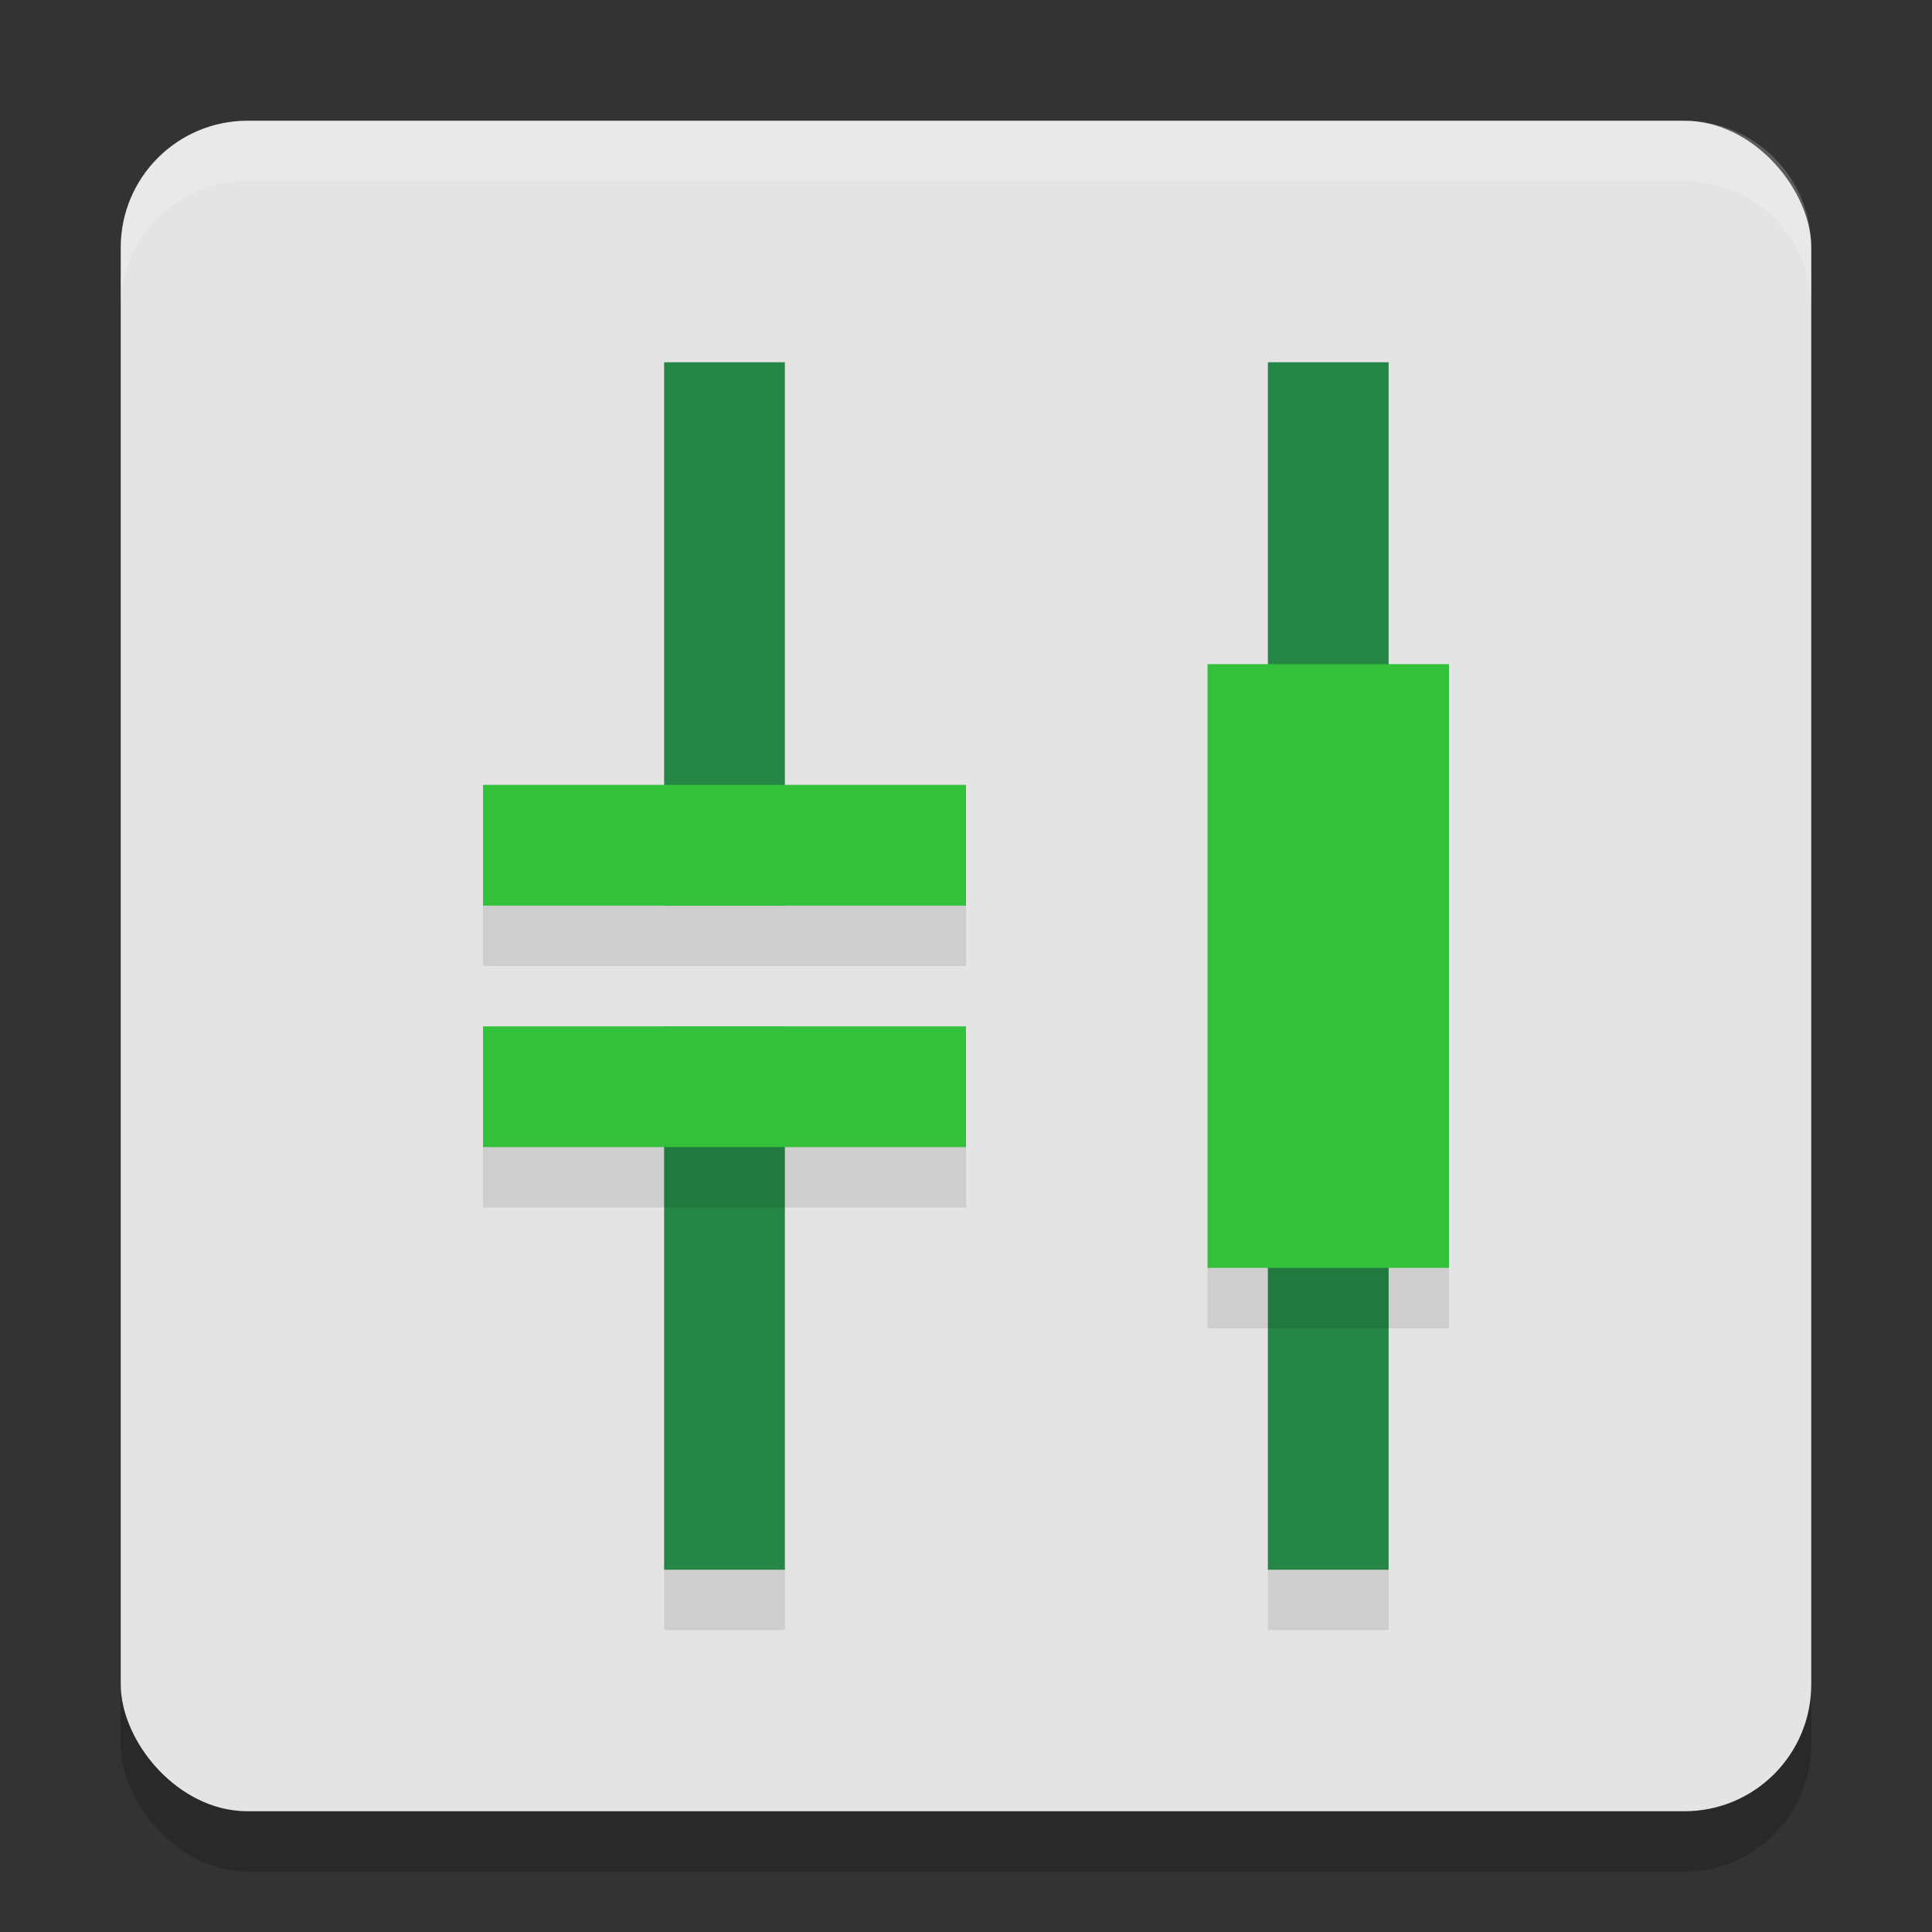
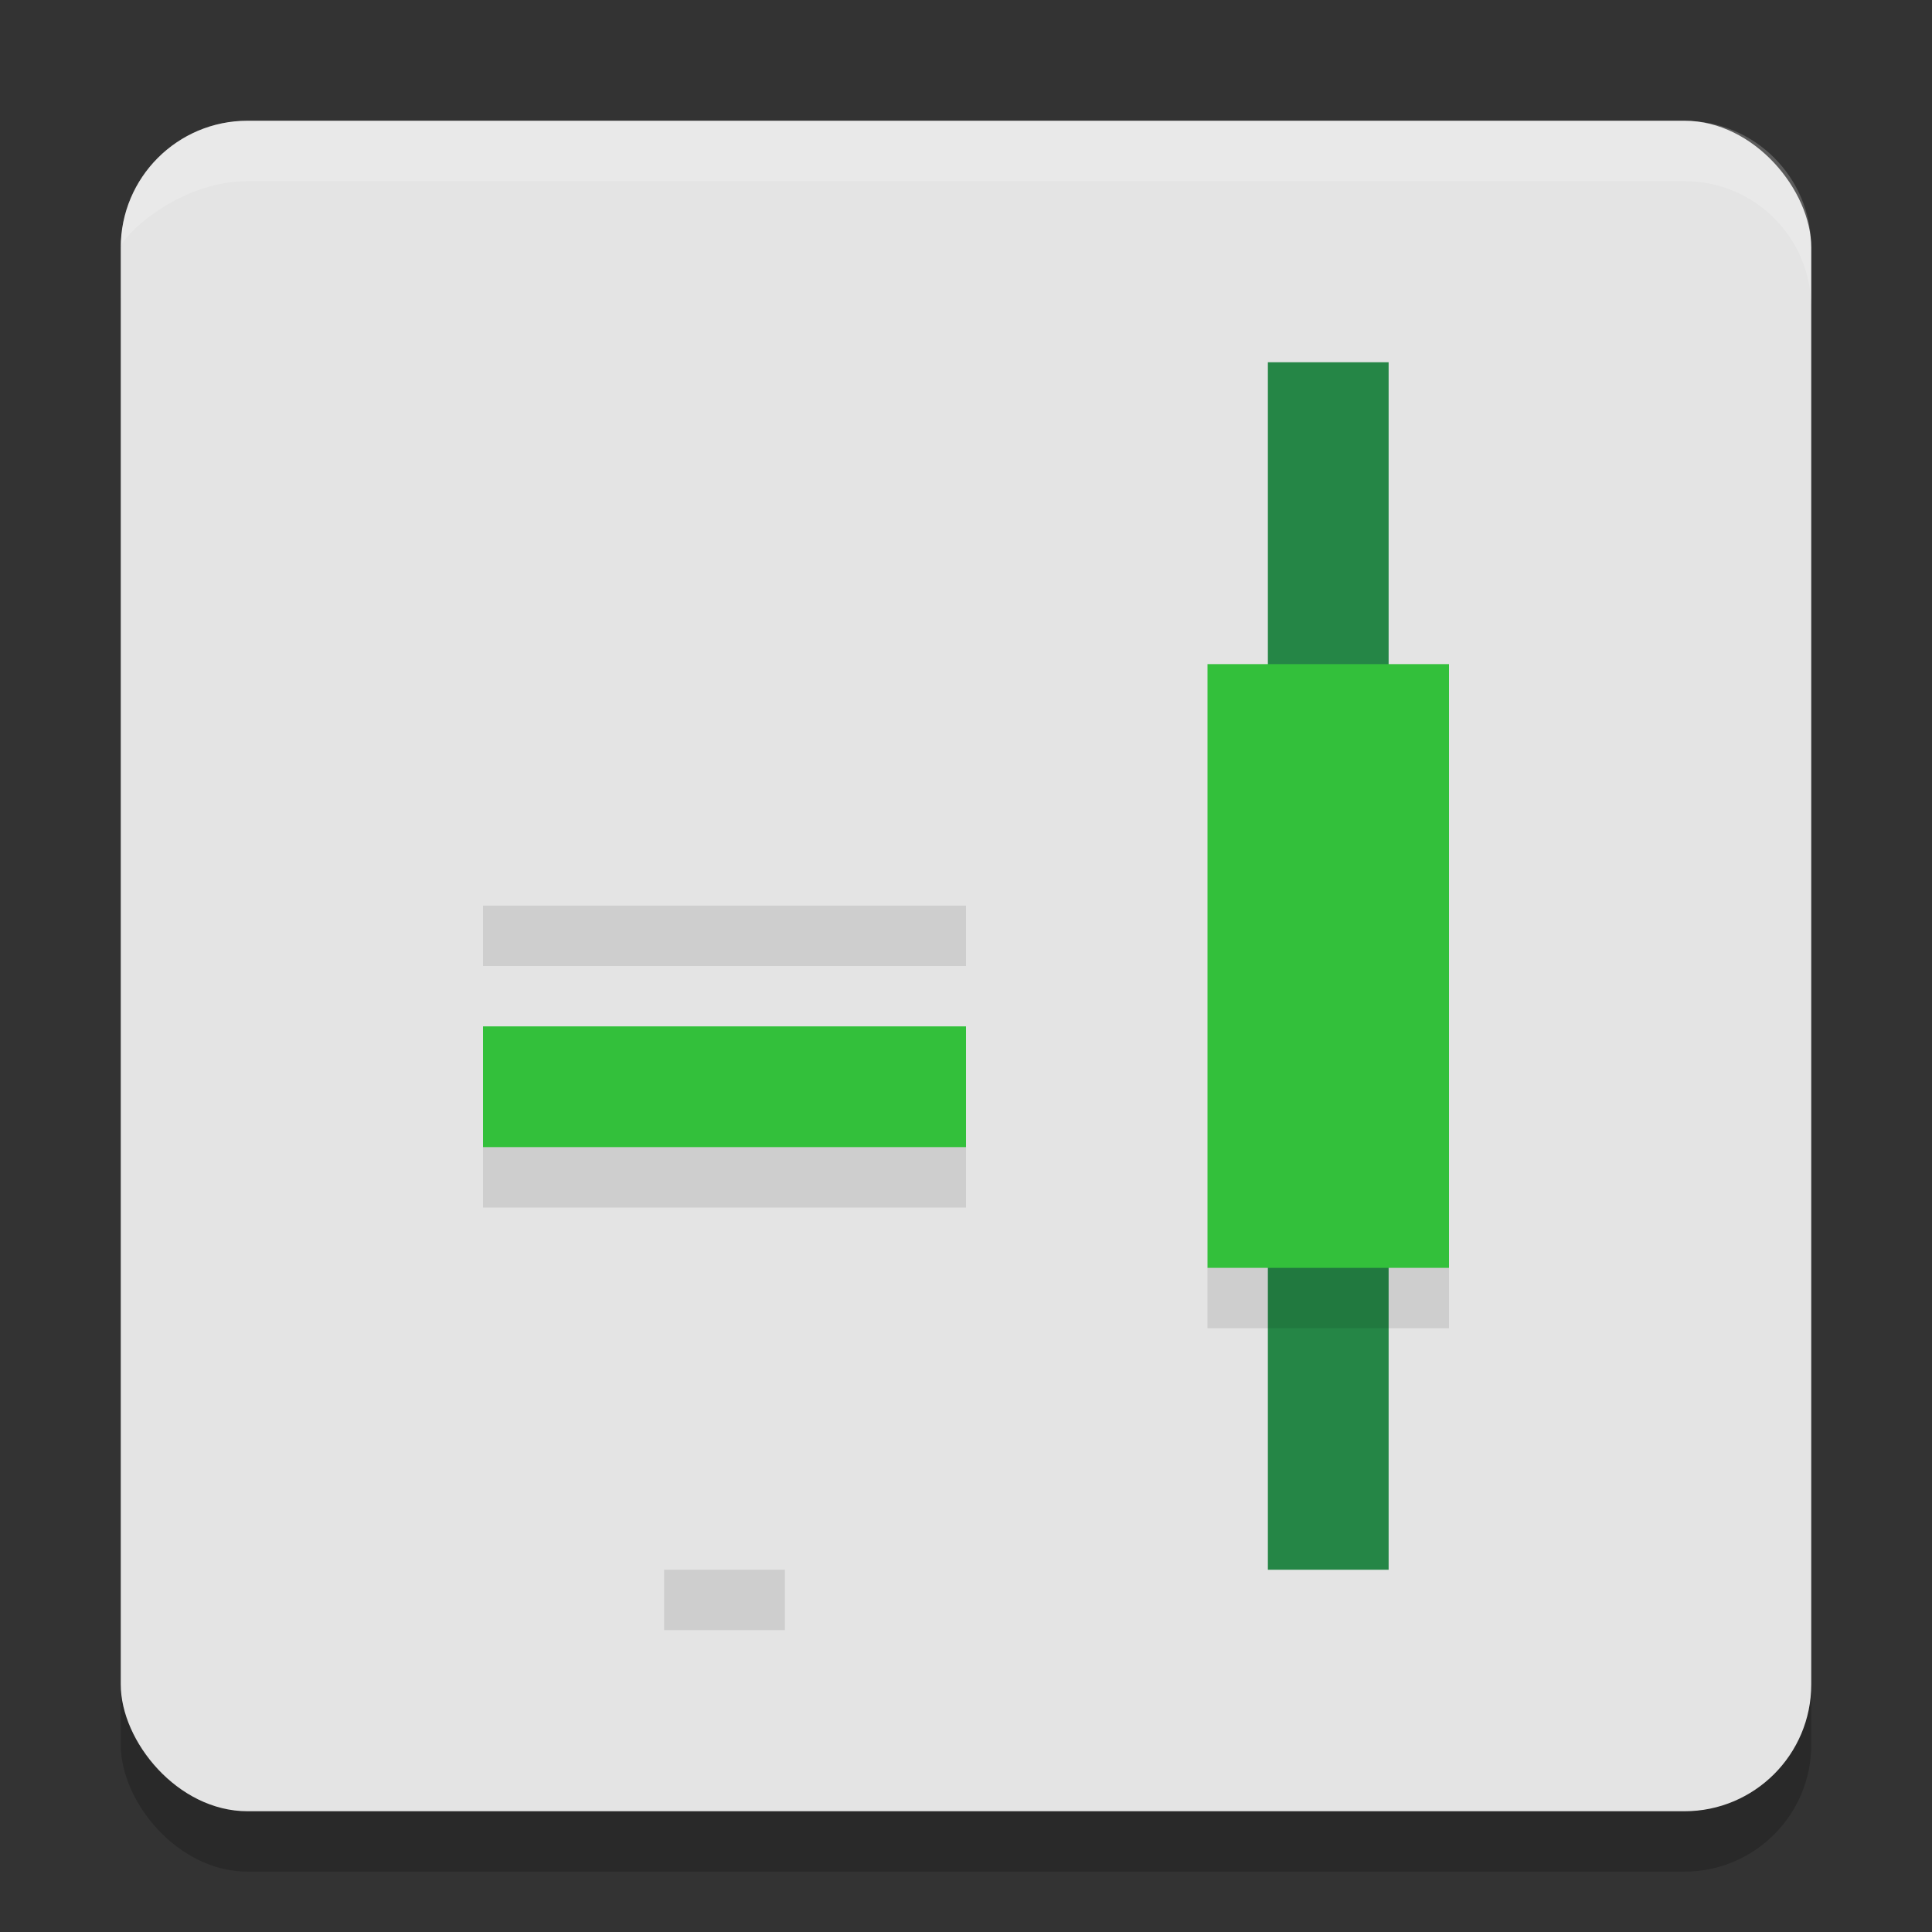
<svg xmlns="http://www.w3.org/2000/svg" width="32" height="32" version="1.1">
  <rect width="100%" height="100%" fill="#333333" stroke="none" />
  <rect style="opacity:0.2" width="28" height="28" x="2" y="3" rx="2.1" ry="2.1" />
  <rect style="fill:#e4e4e4" width="28" height="28" x="2" y="2" rx="2.1" ry="2.1" />
-   <rect style="fill:#258646" width="2" height="9" x="11" y="-26" transform="scale(1,-1)" />
  <rect style="fill:#258646" width="2" height="20" x="21" y="6" />
  <rect style="fill:#33c03b" width="4" height="10" x="20" y="11" />
-   <rect style="fill:#258646" width="2" height="9" x="11" y="6" />
-   <rect style="fill:#33c03b" width="2" height="8" x="13" y="-16" transform="rotate(90)" />
  <rect style="fill:#33c03b" width="2" height="8" x="17" y="-16" transform="rotate(90)" />
-   <path style="fill:#ffffff;opacity:0.2" d="M 4.1 2 C 2.936 2 2 2.936 2 4.1 L 2 5.1 C 2 3.936 2.936 3 4.1 3 L 27.9 3 C 29.064 3 30 3.936 30 5.1 L 30 4.1 C 30 2.936 29.064 2 27.9 2 L 4.1 2 z" />
+   <path style="fill:#ffffff;opacity:0.2" d="M 4.1 2 C 2.936 2 2 2.936 2 4.1 C 2 3.936 2.936 3 4.1 3 L 27.9 3 C 29.064 3 30 3.936 30 5.1 L 30 4.1 C 30 2.936 29.064 2 27.9 2 L 4.1 2 z" />
  <rect style="opacity:0.1" width="8" height="1" x="8" y="15" />
  <rect style="opacity:0.1" width="8" height="1" x="8" y="19" />
  <rect style="opacity:0.1" width="4" height="1" x="20" y="21" />
  <rect style="opacity:0.1" width="2" height="1" x="11" y="26" />
-   <rect style="opacity:0.1" width="2" height="1" x="21" y="26" />
</svg>